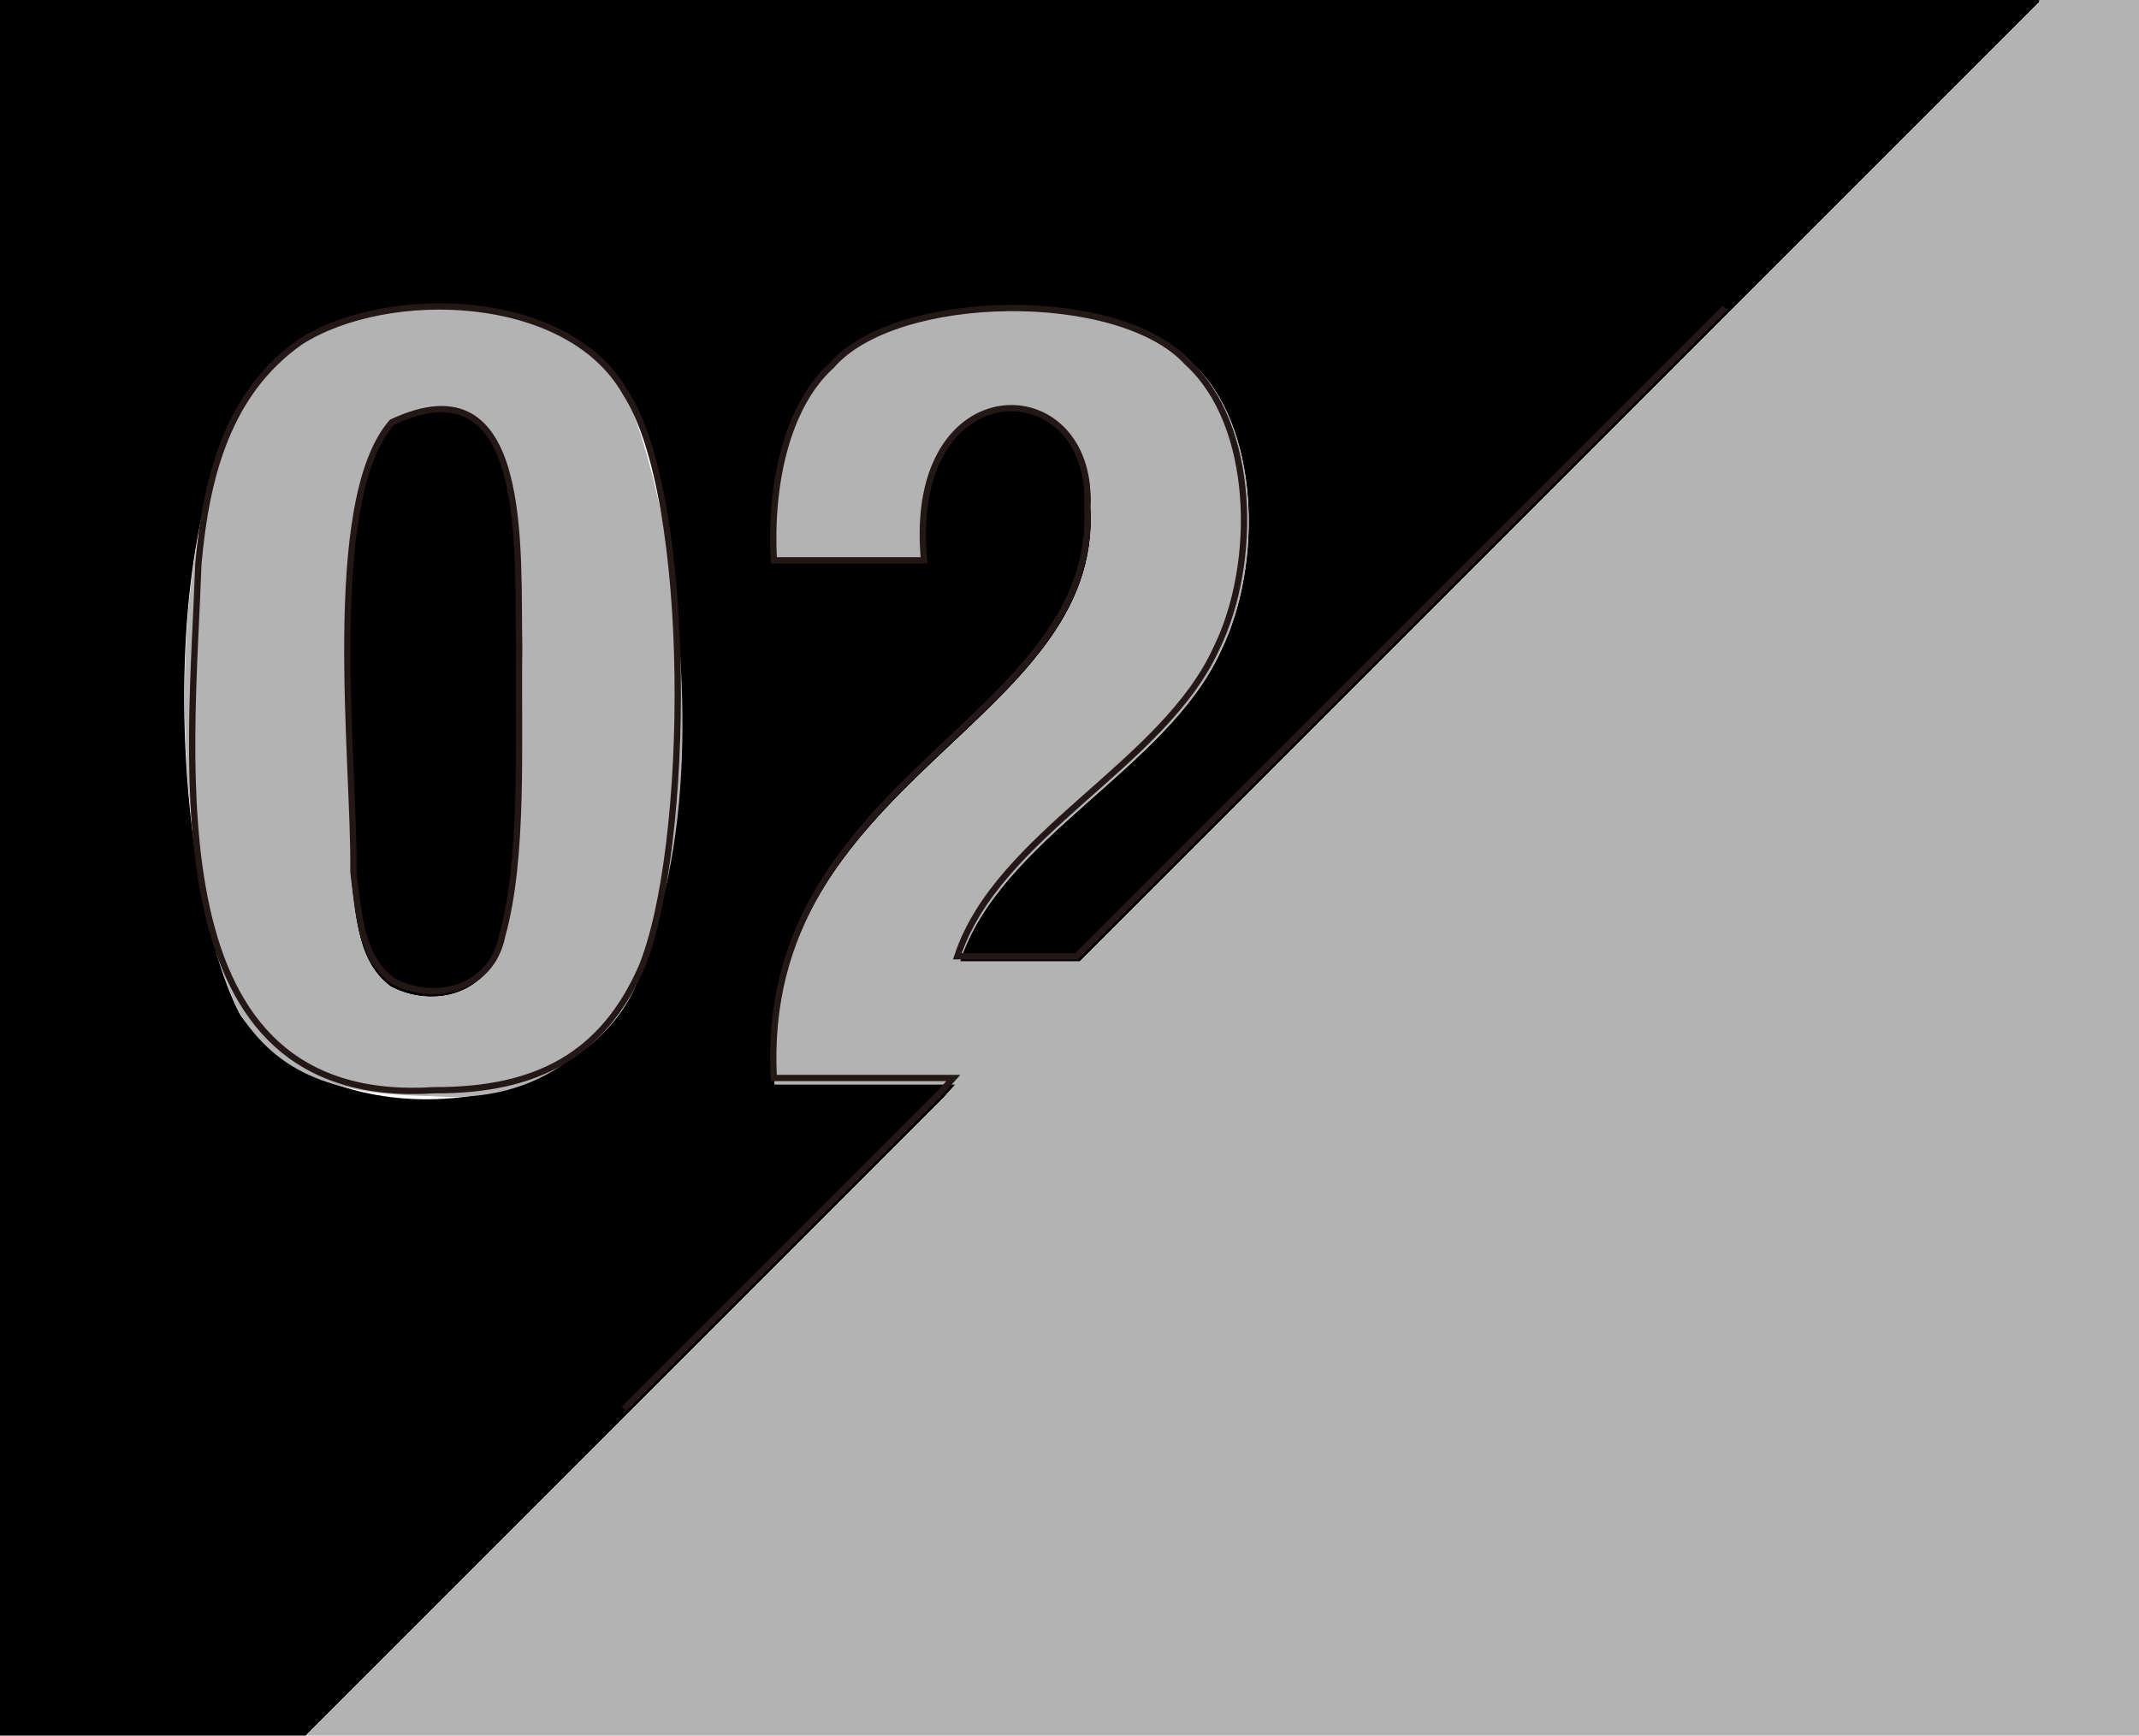
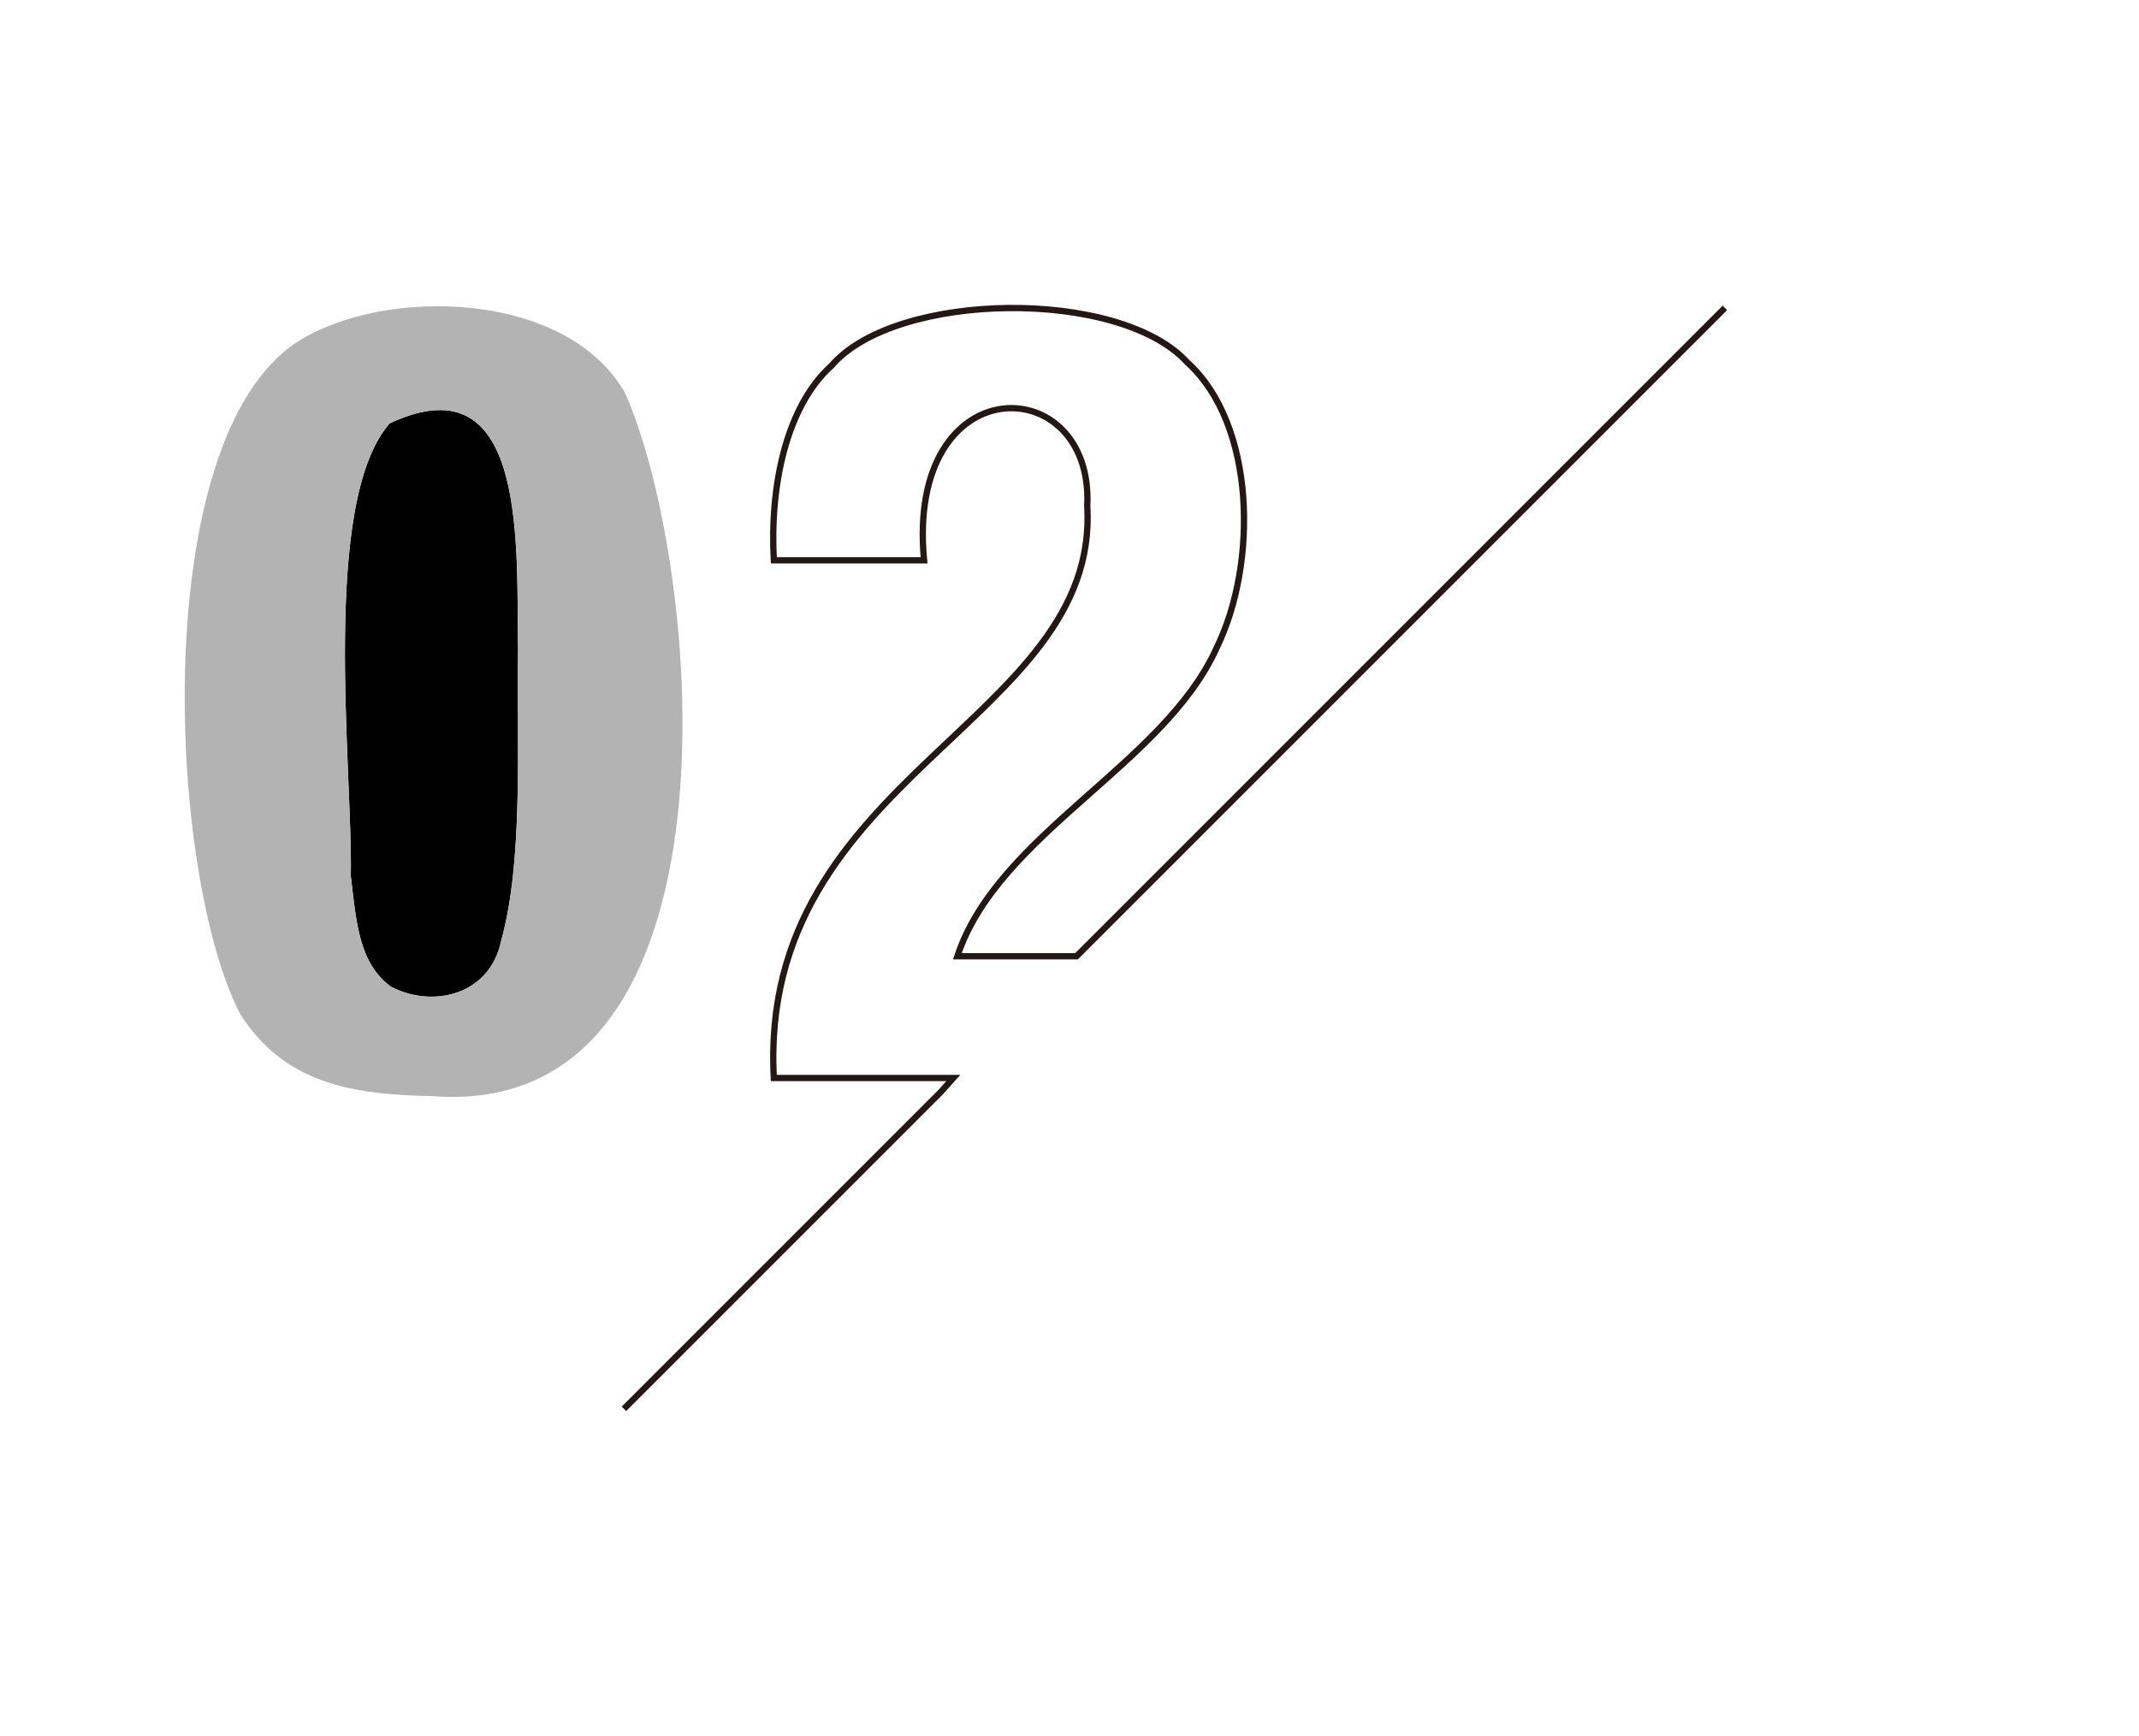
<svg xmlns="http://www.w3.org/2000/svg" id="Layer_2" data-name="Layer 2" viewBox="0 0 578 469">
  <g id="filled">
    <g id="_2" data-name="2">
      <g>
-         <path d="m0,0v469h82.6l172.2-172.2,3.4-3.8h-48.9c-4.5-82.4,89-97.1,85.4-155.9,1.8-37.2-49.5-38.3-44.5,14.8h-40.9c-1.1-20.2,3.4-41.8,15.7-53.1,17.6-20.4,78.5-21.2,96.9-.9,18.7,16.8,19.4,54.8,8,78-14.4,31.8-59.6,50.6-70.5,83.9h32.4c3.7-3.7,255.5-255.5,259.3-259.3v-.5H0Zm173.2,262.9c-14.1,40.7-85.1,45.8-108.4,11.1-19.5-37.5-25.3-154.8,15.4-181.6,23.6-15.1,72.9-13.9,88.6,13.8,18.6,28.6,17.9,124,4.3,156.7Z" style="stroke-width: 0px;" />
        <path d="m135.4,254.3c-3,14.5-18.4,18.3-29.8,12.3-8.6-6.4-9.3-17.2-10.8-29.8.5-29.5-8.2-101,10.5-122.4,38-17.8,34.1,35,34.7,61.5-.4,25.2,1.5,56.6-4.6,78.4Z" style="stroke-width: 0px;" />
      </g>
      <g>
        <path d="m168.9,106.2c-15.7-27.7-65-28.9-88.6-13.8-40.6,26.6-34.9,144.1-15.4,181.6,11.8,18.5,29.5,21.8,52,22.2,86.1,6.5,72.9-143,52-190Zm-33.5,148.1c-3,14.5-18.4,18.3-29.8,12.3-8.6-6.4-9.3-17.2-10.8-29.8.5-29.5-8.2-101,10.5-122.4,38-17.8,34.1,35,34.7,61.5-.4,25.2,1.5,56.6-4.6,78.4Z" style="fill: #b3b3b3; stroke-width: 0px;" />
-         <path d="m578,0v469H82.6l172.2-172.2,3.4-3.8h-48.9c-4.5-82.4,89-97.1,85.4-155.9,1.8-37.2-49.5-38.3-44.5,14.8h-40.9c-1.1-20.2,3.4-41.8,15.7-53.1,17.6-20.4,78.5-21.2,96.9-.9,18.7,16.8,19.4,54.8,8,78-14.4,31.8-59.6,50.6-70.5,83.9h32.4c3.7-3.7,255.5-255.5,259.3-259.3v-.5h26.9Z" style="fill: #b3b3b3; stroke-width: 0px;" />
      </g>
      <g id="_2-2" data-name="2">
-         <path d="m53.6,152.5c2.1-24,8.1-46.4,27.5-60.1,23.4-15,72.3-13.8,87.9,13.7,18.5,28.4,17.7,123,4.3,155.4-10.4,23.5-28.1,33.2-55.9,33.1-77,5-65.7-88.3-63.8-142Zm41.9,83.1c1.5,12.5,2.2,23.2,10.7,29.5,11.3,6,26.6,2.2,29.5-12.2,6-21.6,4.2-52.7,4.6-77.8-.6-26.3,3.2-78.6-34.4-61-18.6,21.3-10,92.2-10.4,121.4Z" style="fill: none; stroke: #231815; stroke-width: 1.7px;" />
        <path d="m168.6,380.7l85.6-85.6,3.4-3.8h-48.5c-4.4-81.7,88.2-96.3,84.7-154.6,1.8-36.9-49.1-37.9-44.1,14.7h-40.6c-1.1-20,3.3-41.5,15.6-52.6,17.4-20.2,77.8-21,96.1-.9,18.5,16.7,19.2,54.3,7.9,77.3-14.3,31.5-59.1,50.2-70,83.2h32.2l3.3-3.3,171.9-171.9" style="fill: none; stroke: #231815; stroke-miterlimit: 10; stroke-width: 1.7px;" />
      </g>
    </g>
  </g>
</svg>